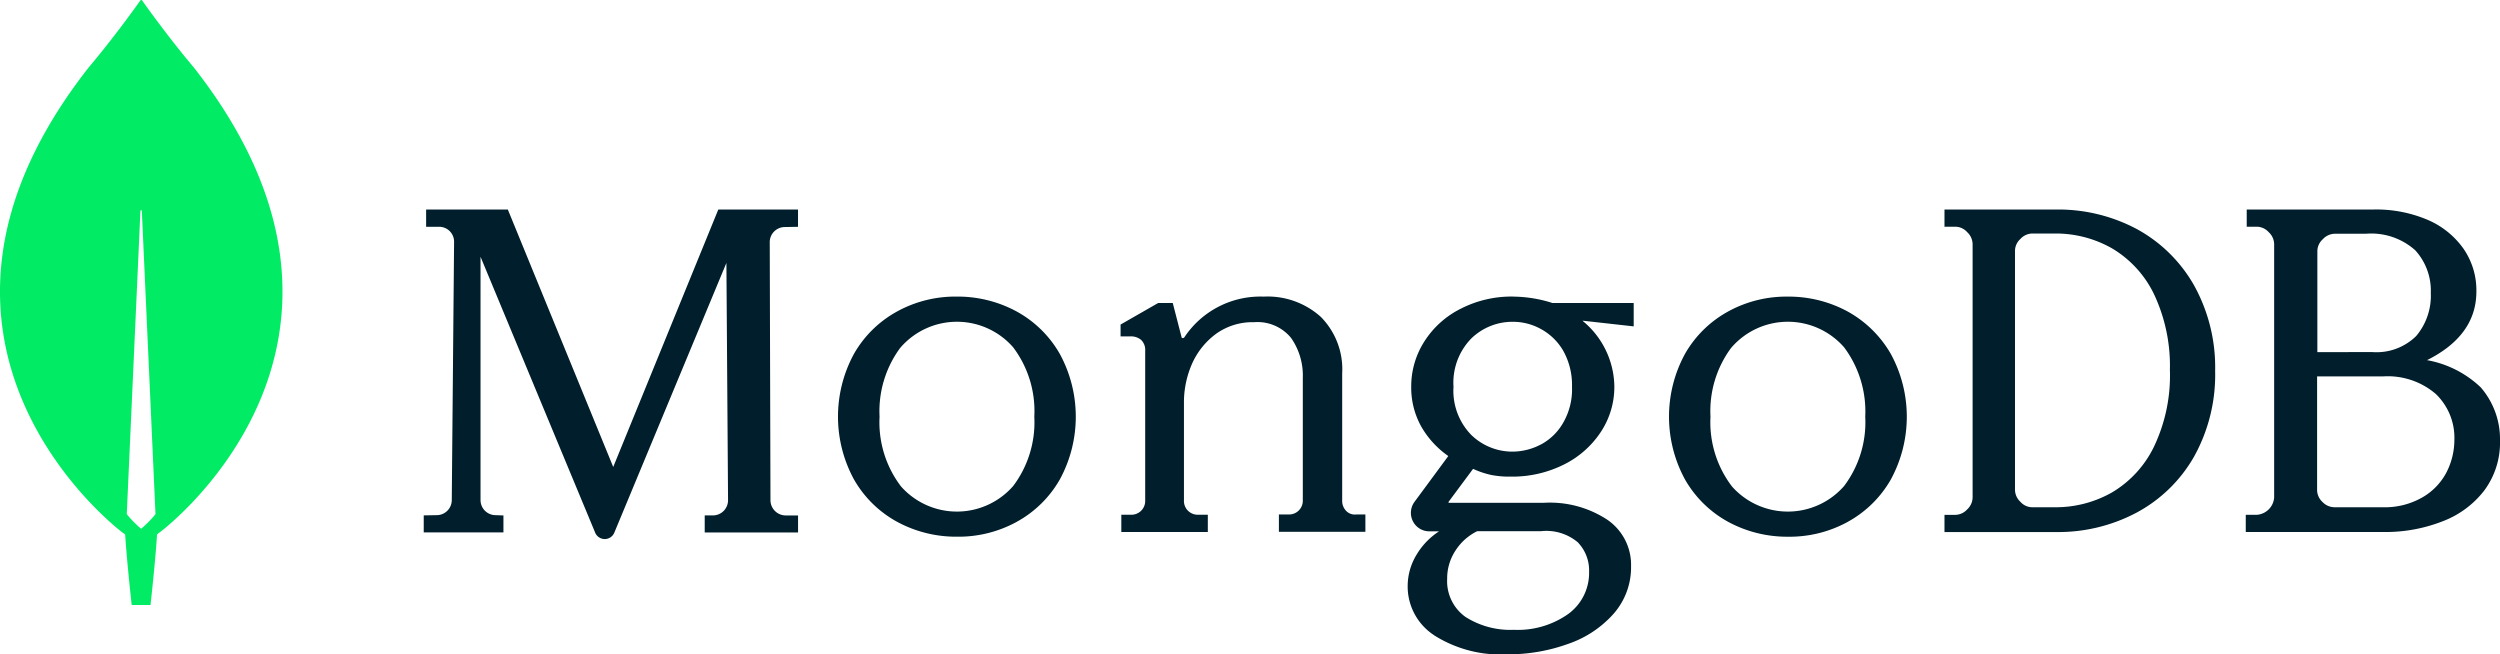
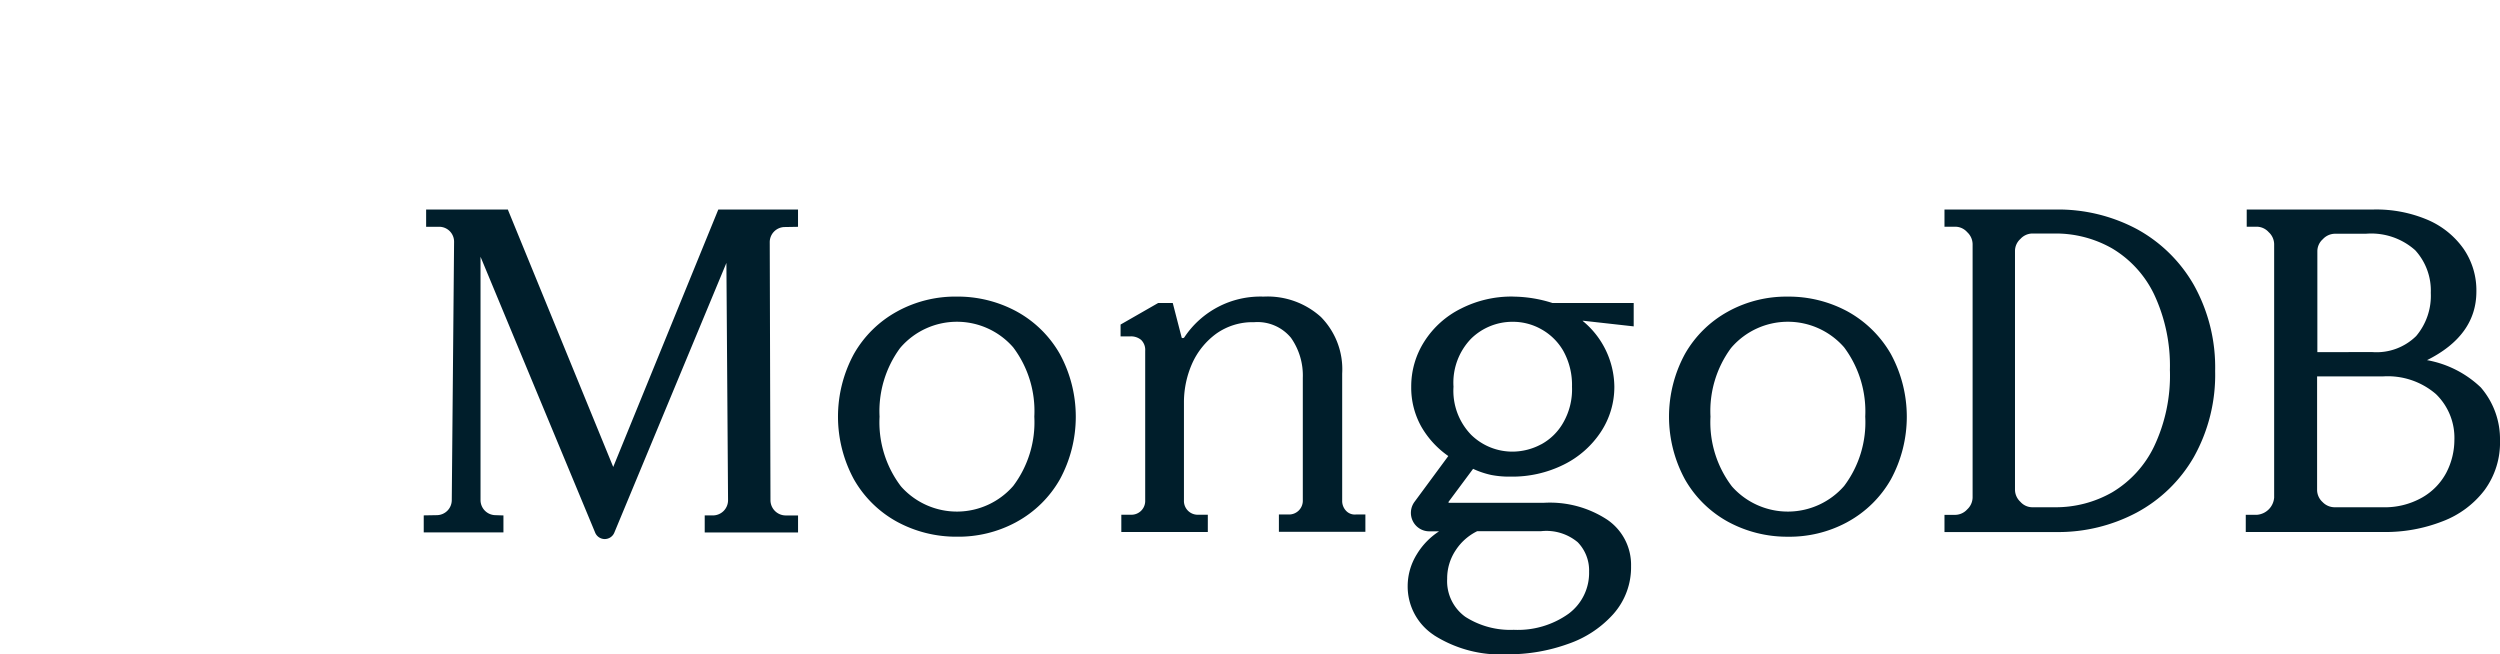
<svg xmlns="http://www.w3.org/2000/svg" id="mongodb-seeklogo" width="228.961" height="59.935" viewBox="0 0 228.961 59.935">
-   <path id="Path_66568" data-name="Path 66568" d="M17.748,6.176C15.423,3.417,13.42.614,13.011.032a.1.1,0,0,0-.151,0c-.409.582-2.412,3.384-4.737,6.143-19.96,25.457,3.144,42.636,3.144,42.636l.194.13c.172,2.651.6,6.466.6,6.466h1.723s.431-3.794.6-6.466l.194-.151C14.6,48.812,37.709,31.632,17.748,6.176ZM12.925,48.424a9.571,9.571,0,0,1-1.313-1.336v-.043l1.249-27.72a.065.065,0,1,1,.129,0l1.249,27.72v.043A9.568,9.568,0,0,1,12.925,48.424Z" fill="#01ec64" />
  <path id="Path_66569" data-name="Path 66569" d="M104.135,66.487,94.508,42.973l-.021-.065H87v1.581H88.2a1.366,1.366,0,0,1,1.36,1.386L89.348,69.54A1.381,1.381,0,0,1,88.01,70.9l-1.23.021v1.559h7.3V70.926L93.32,70.9a1.381,1.381,0,0,1-1.338-1.364v-22.3l10.491,25.246a.949.949,0,0,0,1.77,0L114.5,47.8l.151,21.739a1.389,1.389,0,0,1-1.36,1.385h-.777v1.559h8.548V70.926h-1.166a1.4,1.4,0,0,1-1.36-1.364L118.469,45.9a1.385,1.385,0,0,1,1.338-1.386l1.252-.022V42.908h-7.3Zm67.129,4.027a1.31,1.31,0,0,1-.368-.954V57.934a6.826,6.826,0,0,0-1.948-5.184,7.282,7.282,0,0,0-5.259-1.865,8.355,8.355,0,0,0-7.25,3.731.168.168,0,0,1-.151.065.1.1,0,0,1-.108-.108l-.8-3.1h-1.342L150.6,53.444v1.084h.887a1.449,1.449,0,0,1,1,.326,1.279,1.279,0,0,1,.368,1V69.538a1.262,1.262,0,0,1-1.32,1.323h-.866v1.584h7.921V70.861h-.865a1.262,1.262,0,0,1-1.321-1.323V60.472a8.8,8.8,0,0,1,.736-3.427,6.861,6.861,0,0,1,2.207-2.754,5.73,5.73,0,0,1,3.485-1.063,3.968,3.968,0,0,1,3.376,1.432,5.987,5.987,0,0,1,1.082,3.666V69.516a1.262,1.262,0,0,1-1.32,1.323H165.1v1.584h7.921V70.839h-.865A1.089,1.089,0,0,1,171.264,70.514Zm72.37-25.836a15.312,15.312,0,0,0-7.277-1.77h-10.3v1.576h1.009a1.462,1.462,0,0,1,1.073.5,1.524,1.524,0,0,1,.494,1.079V69.292a1.524,1.524,0,0,1-.494,1.08,1.509,1.509,0,0,1-1.073.5h-1.009v1.576h10.3a15.313,15.313,0,0,0,7.277-1.77,13.292,13.292,0,0,0,5.259-5.1,15.423,15.423,0,0,0,1.953-7.881,15.478,15.478,0,0,0-1.953-7.881A13.394,13.394,0,0,0,243.635,44.678Zm3.07,12.976a15.151,15.151,0,0,1-1.46,6.974,9.852,9.852,0,0,1-3.842,4.189,10.422,10.422,0,0,1-5.238,1.36h-2.082a1.463,1.463,0,0,1-1.073-.5,1.527,1.527,0,0,1-.494-1.08V46.686a1.479,1.479,0,0,1,.494-1.08,1.509,1.509,0,0,1,1.073-.5h2.082a10.419,10.419,0,0,1,5.238,1.36,9.85,9.85,0,0,1,3.842,4.189A15.371,15.371,0,0,1,246.7,57.654Zm28.5,1.576a9.575,9.575,0,0,0-4.954-2.526c2.986-1.49,4.521-3.584,4.521-6.283a6.707,6.707,0,0,0-1.169-3.908,7.77,7.77,0,0,0-3.288-2.656,12.017,12.017,0,0,0-4.913-.95H253.737v1.576h.931a1.48,1.48,0,0,1,1.082.5,1.52,1.52,0,0,1,.5,1.079V69.292a1.714,1.714,0,0,1-1.579,1.576H253.65v1.576h12.66a14.344,14.344,0,0,0,5.344-.972,8.687,8.687,0,0,0,3.853-2.85,7.342,7.342,0,0,0,1.427-4.556A7.235,7.235,0,0,0,275.2,59.231ZM260.683,69.7a1.52,1.52,0,0,1-.5-1.08V58.194H266.2a6.761,6.761,0,0,1,4.868,1.619,5.573,5.573,0,0,1,1.688,4.21,6.549,6.549,0,0,1-.735,2.98,5.682,5.682,0,0,1-2.229,2.289,6.925,6.925,0,0,1-3.592.885h-4.437A1.537,1.537,0,0,1,260.683,69.7Zm-.476-13.732V46.708a1.474,1.474,0,0,1,.5-1.08,1.528,1.528,0,0,1,1.082-.5h2.857a6.044,6.044,0,0,1,4.523,1.511,5.476,5.476,0,0,1,1.427,3.908,5.718,5.718,0,0,1-1.341,3.951,5.172,5.172,0,0,1-4,1.468Zm-119.1-3.708a11.329,11.329,0,0,0-5.5-1.377,11.076,11.076,0,0,0-5.368,1.305l-.129.072a10.15,10.15,0,0,0-3.93,3.873,12.033,12.033,0,0,0,0,11.49,10.151,10.151,0,0,0,3.93,3.873,11.334,11.334,0,0,0,5.5,1.377,11.076,11.076,0,0,0,5.368-1.3l.13-.072a10.154,10.154,0,0,0,3.93-3.873,12.033,12.033,0,0,0,0-11.49A10.153,10.153,0,0,0,141.109,52.262ZM142.7,61.88a9.692,9.692,0,0,1-1.933,6.348,6.841,6.841,0,0,1-10.239.082l-.068-.082a9.692,9.692,0,0,1-1.933-6.348,9.767,9.767,0,0,1,1.863-6.262l.07-.085a6.835,6.835,0,0,1,10.307,0A9.692,9.692,0,0,1,142.7,61.88Zm74.516-9.618a11.328,11.328,0,0,0-5.5-1.377,11.075,11.075,0,0,0-5.368,1.305l-.129.072a10.15,10.15,0,0,0-3.93,3.873,12.03,12.03,0,0,0,0,11.49,10.151,10.151,0,0,0,3.93,3.873,11.331,11.331,0,0,0,5.5,1.377,11.078,11.078,0,0,0,5.368-1.3l.129-.072a10.151,10.151,0,0,0,3.93-3.873,12.033,12.033,0,0,0,0-11.49A10.3,10.3,0,0,0,217.214,52.262ZM218.8,61.88a9.7,9.7,0,0,1-1.933,6.348,6.841,6.841,0,0,1-10.239.082l-.068-.082a9.7,9.7,0,0,1-1.933-6.348,9.728,9.728,0,0,1,1.863-6.262l.07-.085a6.835,6.835,0,0,1,10.308,0A9.816,9.816,0,0,1,218.8,61.88Zm-32.281-11a10.192,10.192,0,0,0-4.737,1.1,8.382,8.382,0,0,0-3.352,3,7.622,7.622,0,0,0-1.211,4.15,7.314,7.314,0,0,0,.93,3.675,8.317,8.317,0,0,0,2.466,2.68l-3.093,4.194a1.7,1.7,0,0,0-.152,1.773,1.678,1.678,0,0,0,1.514.929h.887a6.535,6.535,0,0,0-1.973,1.995l-.061.1a5.54,5.54,0,0,0-.843,2.9,5.325,5.325,0,0,0,2.358,4.478l.086.062a11.364,11.364,0,0,0,6.683,1.729,16.134,16.134,0,0,0,5.558-.951,9.828,9.828,0,0,0,4.084-2.663l.09-.1a6.438,6.438,0,0,0,1.6-4.366,5,5,0,0,0-2.163-4.237,9.566,9.566,0,0,0-5.861-1.557h-8.65a.063.063,0,0,1-.034-.014l-.009-.008h0l0-.009c0-.014-.012-.04,0-.056l2.249-3.026a7.948,7.948,0,0,0,1.665.562,8.657,8.657,0,0,0,1.752.151,10.567,10.567,0,0,0,4.888-1.1,8.651,8.651,0,0,0,3.4-3,7.466,7.466,0,0,0,1.232-4.15,7.893,7.893,0,0,0-2.9-6.009.02.02,0,0,1,.014-.02h.008l4.65.519v-2.14h-7.44A12.058,12.058,0,0,0,186.523,50.885Zm2.6,13.532a5.589,5.589,0,0,1-2.6.67,5.4,5.4,0,0,1-3.806-1.535,5.792,5.792,0,0,1-1.622-4.41,5.792,5.792,0,0,1,1.622-4.41,5.4,5.4,0,0,1,3.806-1.535,5.273,5.273,0,0,1,2.492.615l.1.055a5.267,5.267,0,0,1,2.033,1.989,6.426,6.426,0,0,1,.8,3.286,6.116,6.116,0,0,1-.8,3.286A5.124,5.124,0,0,1,189.118,64.417Zm-5.861,7.955h5.861a4.475,4.475,0,0,1,3.352,1.016,3.7,3.7,0,0,1,1.038,2.7,4.652,4.652,0,0,1-1.882,3.848,8,8,0,0,1-5.017,1.47,7.631,7.631,0,0,1-4.434-1.189,4.023,4.023,0,0,1-1.665-3.48,4.641,4.641,0,0,1,.779-2.616A4.946,4.946,0,0,1,183.257,72.371Z" transform="translate(-47.973 -23.72)" fill="#001e2b" />
</svg>